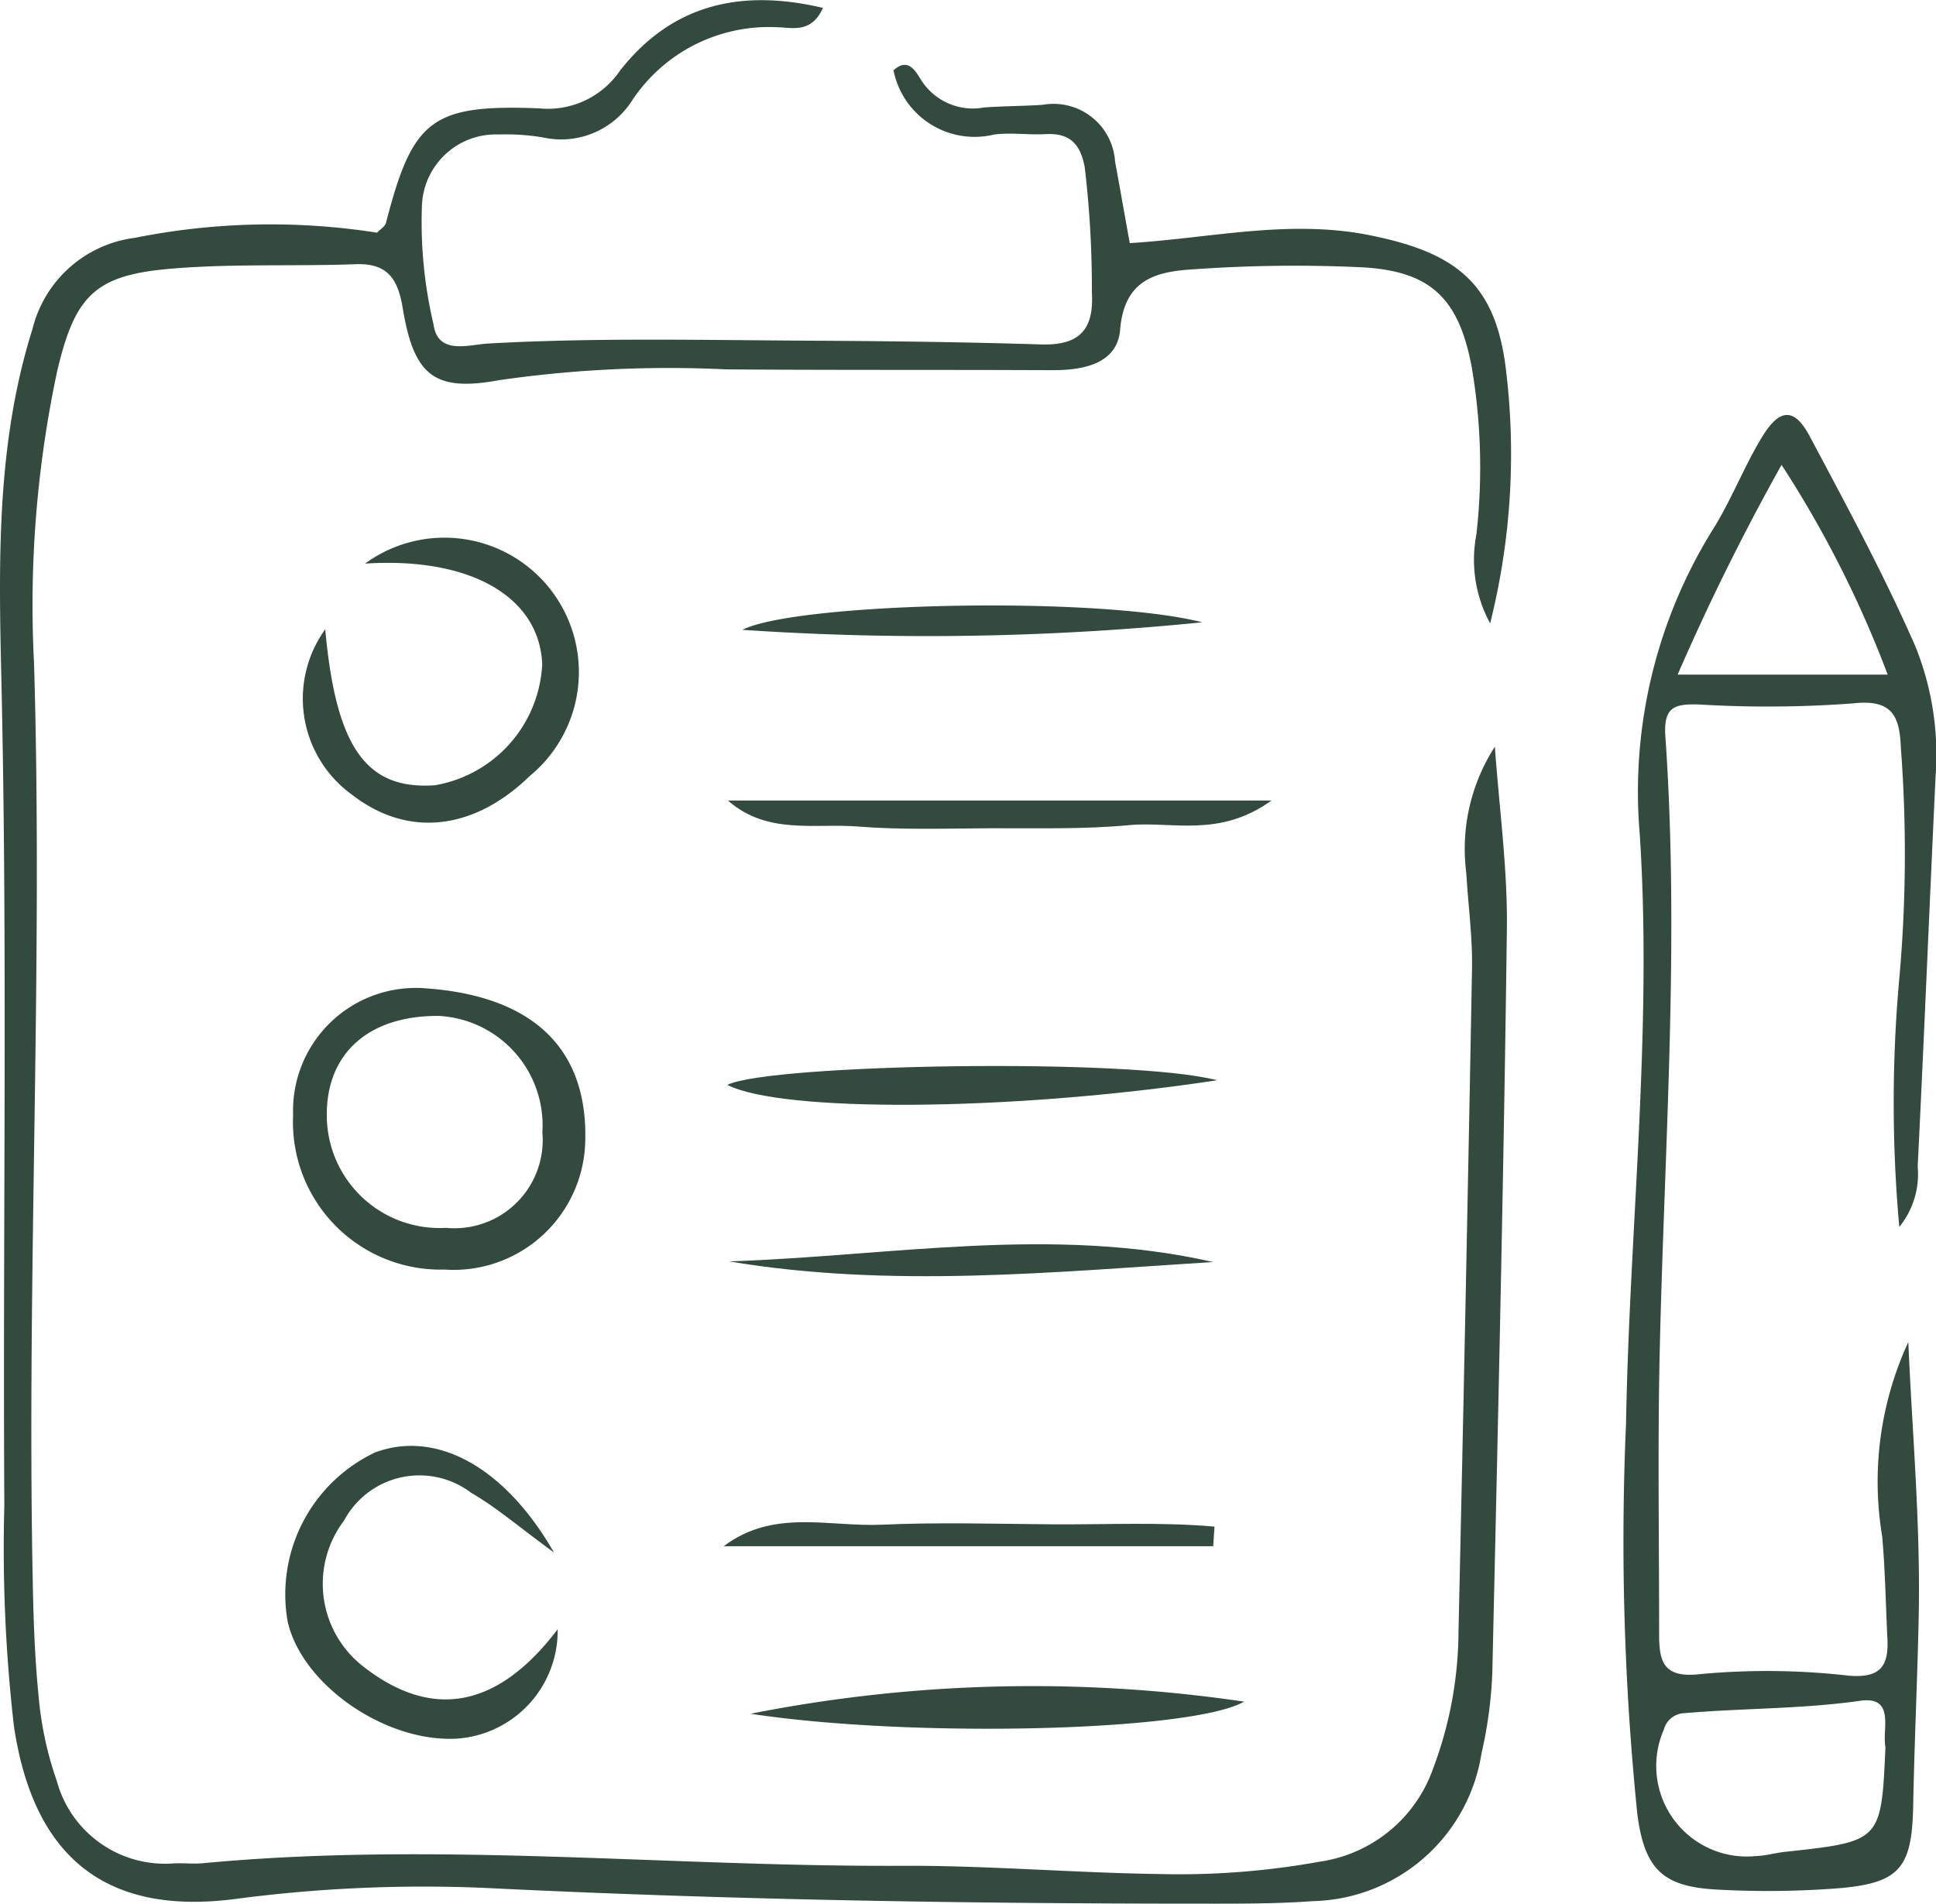
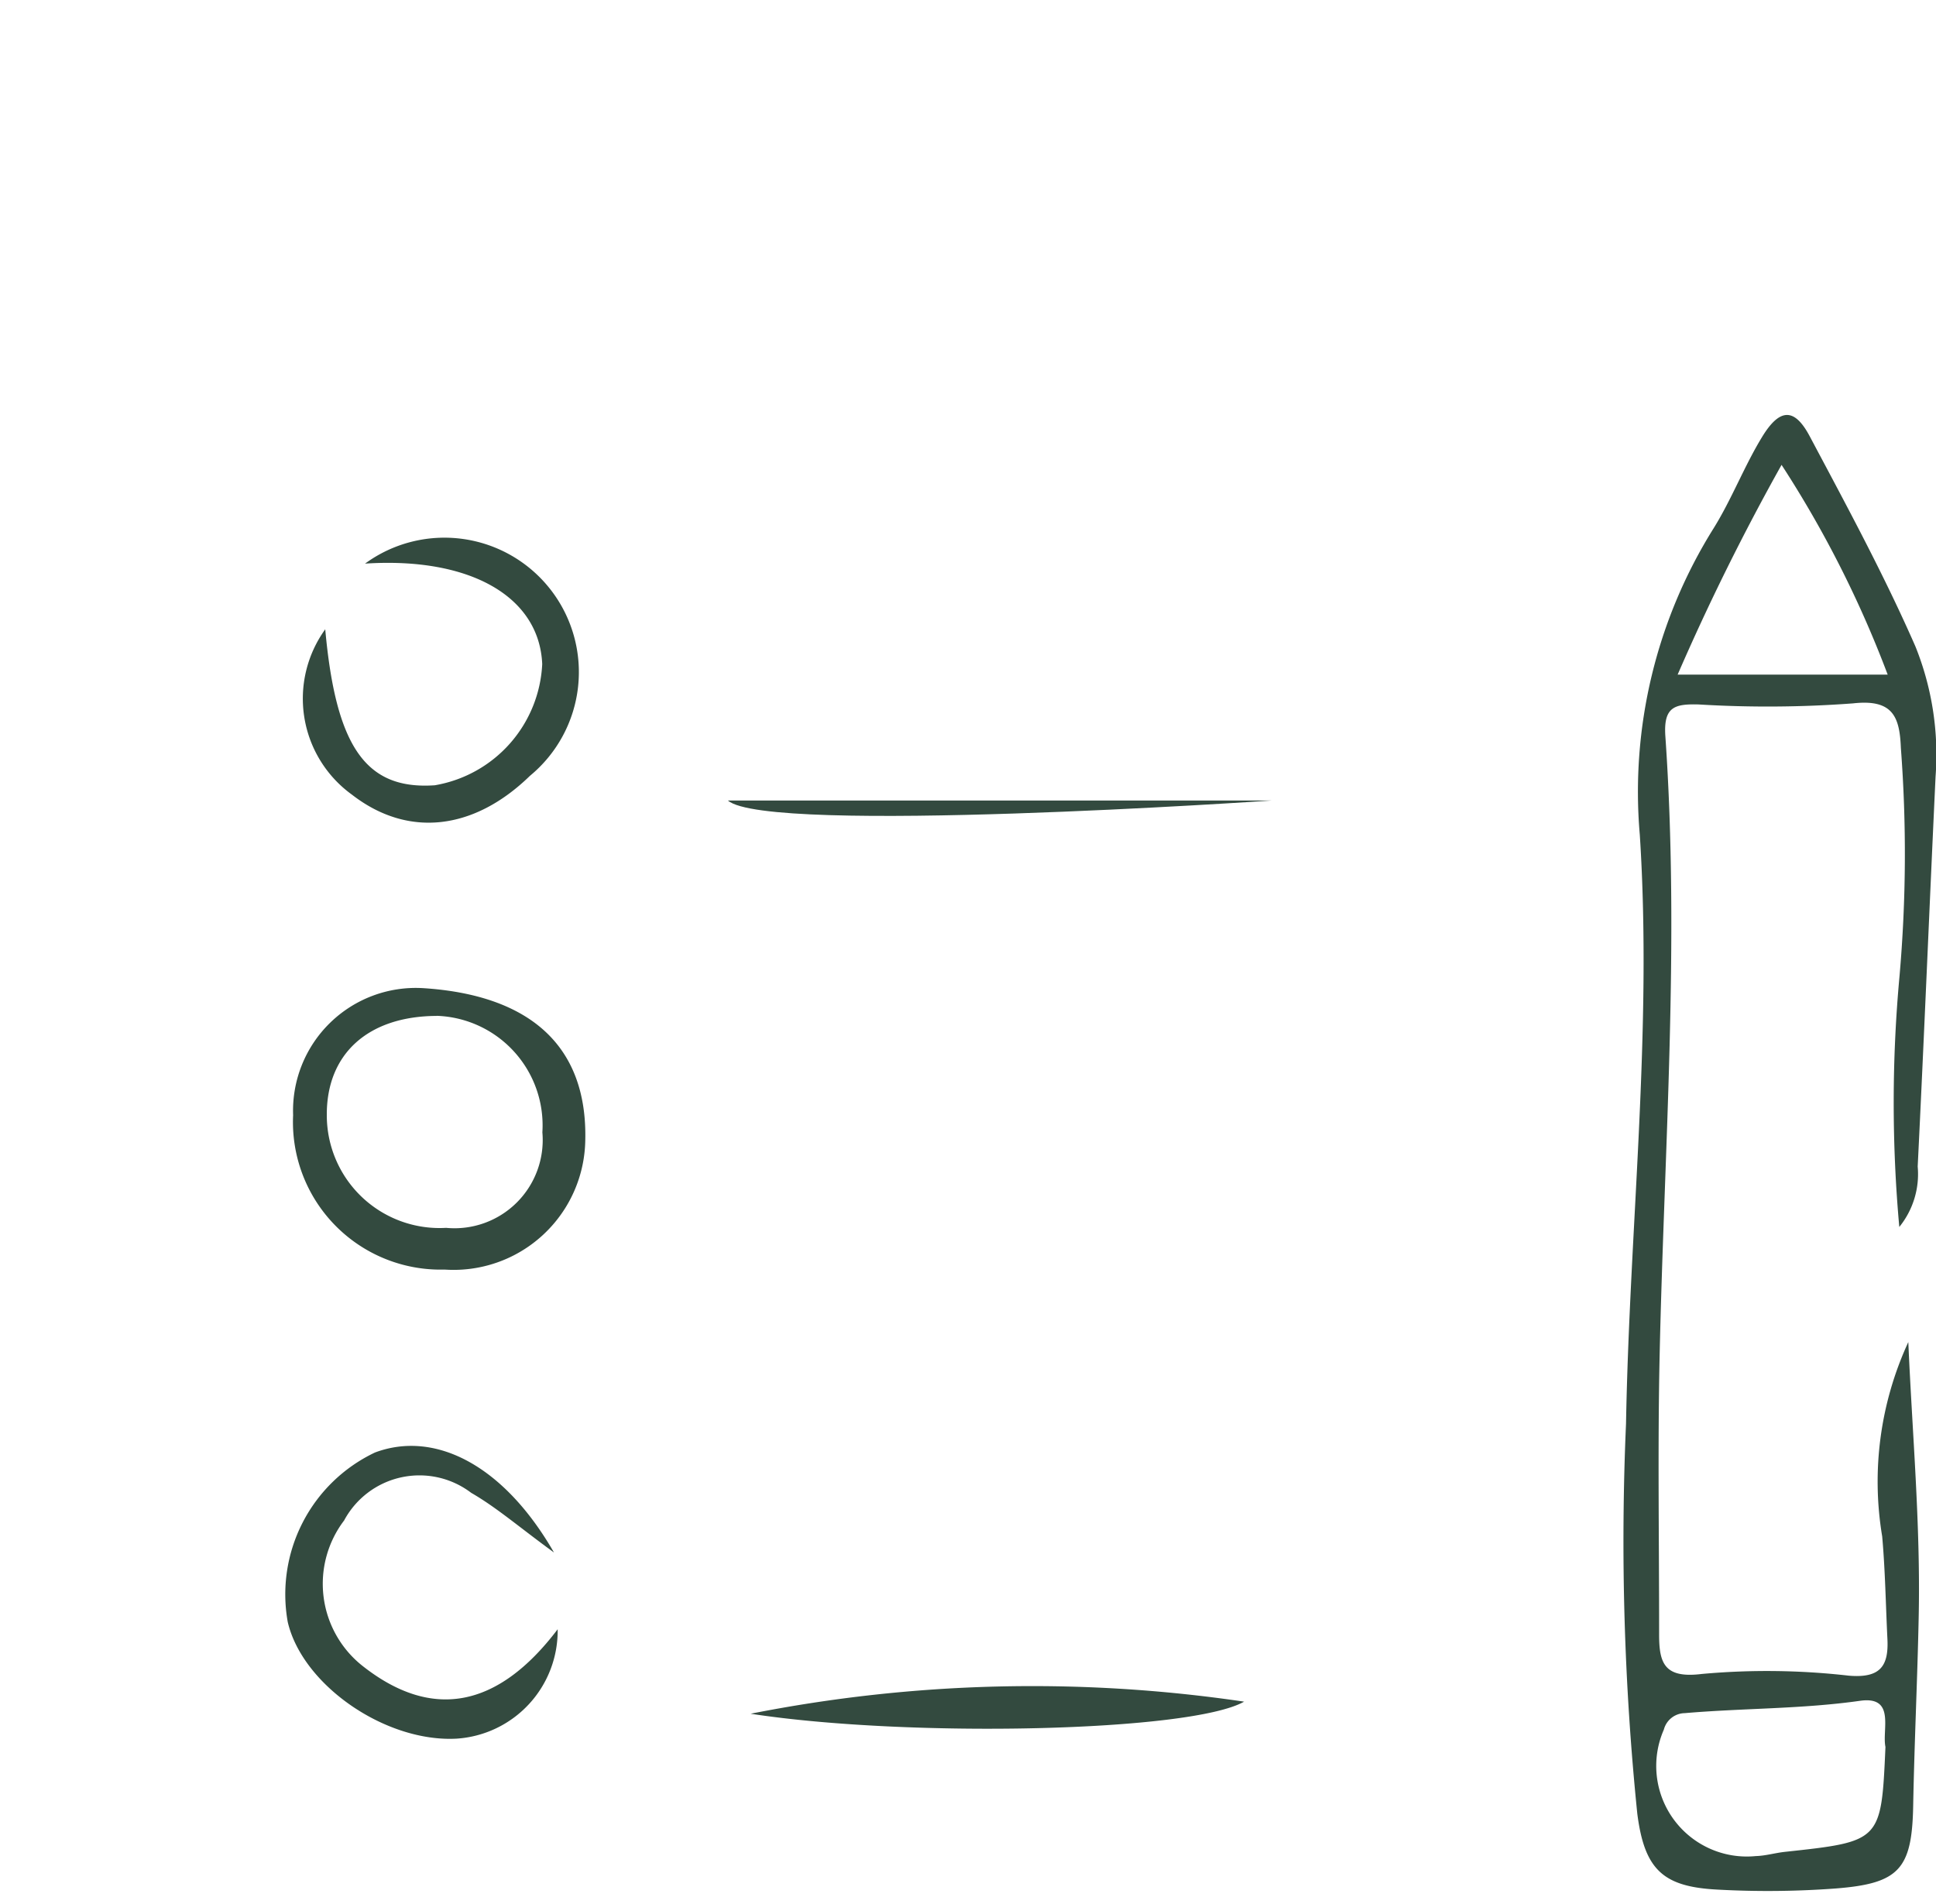
<svg xmlns="http://www.w3.org/2000/svg" width="61.663" height="60.642" viewBox="0 0 61.663 60.642">
  <g id="Groupe_325" data-name="Groupe 325" transform="translate(0 0)">
-     <path id="Tracé_247" data-name="Tracé 247" d="M7371.622,1453.06c.135,1.936.407,3.874.382,5.808-.1,7.9-.284,15.8-.464,23.706a13.879,13.879,0,0,1-.344,2.554,5.569,5.569,0,0,1-5.375,4.707c-1.169.085-2.347.081-3.521.08-7.434,0-14.866-.12-22.293-.475a45.819,45.819,0,0,0-8.423.315c-4.207.575-6.513-1.324-7.132-5.5a49.59,49.59,0,0,1-.305-7.027c-.051-8.767.106-17.533-.094-26.3-.085-3.733-.166-7.5.989-11.168a3.861,3.861,0,0,1,3.268-2.911,21.976,21.976,0,0,1,7.708-.163c.092-.1.253-.191.286-.317.847-3.282,1.449-3.779,4.881-3.643a2.78,2.78,0,0,0,2.571-1.2c1.641-2.1,3.832-2.624,6.464-2-.372.828-.989.622-1.474.615a5.226,5.226,0,0,0-4.605,2.335,2.677,2.677,0,0,1-2.833,1.177,7,7,0,0,0-1.4-.095,2.357,2.357,0,0,0-2.462,2.322,14.156,14.156,0,0,0,.37,3.721c.133,1,1.126.65,1.743.616,3.444-.192,6.887-.107,10.331-.09,2.426.012,4.853.044,7.278.119,1.21.037,1.693-.459,1.618-1.668a32.515,32.515,0,0,0-.228-3.979c-.139-.747-.481-1.094-1.247-1.052-.546.03-1.1-.058-1.643.013a2.631,2.631,0,0,1-3.2-2.047c.445-.4.678-.019.868.291a1.95,1.95,0,0,0,2.013.894c.624-.046,1.252-.043,1.876-.086a1.963,1.963,0,0,1,2.3,1.811c.155.836.3,1.674.468,2.595,2.566-.154,5.065-.769,7.649-.25,2.8.563,4.032,1.567,4.344,4.376a22.192,22.192,0,0,1-.515,7.987,4.235,4.235,0,0,1-.439-2.822,19,19,0,0,0-.154-5.379c-.413-2.139-1.288-3.01-3.446-3.139a45.551,45.551,0,0,0-5.394.061c-1.165.069-2.218.294-2.352,1.921-.09,1.1-1.183,1.3-2.2,1.293-3.445-.016-6.89,0-10.334-.025a37.846,37.846,0,0,0-7.244.343c-2.086.385-2.718-.164-3.073-2.3-.149-.9-.467-1.431-1.485-1.394-1.955.071-3.92-.021-5.866.141-2.415.2-3.074.822-3.646,3.23a35.716,35.716,0,0,0-.745,9.334c.286,9.63-.223,19.255-.048,28.883.024,1.329.057,2.663.19,3.984a11.02,11.02,0,0,0,.581,2.737,3.57,3.57,0,0,0,3.725,2.633c.313-.015.628.024.939-.006,7.416-.7,14.831.117,22.247.083,2.718-.013,5.461.223,8.2.262a25.118,25.118,0,0,0,5.113-.393,4.507,4.507,0,0,0,3.613-2.963,12.507,12.507,0,0,0,.81-4.361q.237-10.56.431-21.122c.018-1.013-.124-2.029-.182-3.043A6,6,0,0,1,7371.622,1453.06Z" transform="translate(-7324.009 -1429.274)" fill="#334a3f" />
    <path id="Tracé_248" data-name="Tracé 248" d="M7884.128,1596.08a44.029,44.029,0,0,1,.007-7.991,44.662,44.662,0,0,0,.043-7.27c-.039-.988-.252-1.561-1.524-1.418a36.537,36.537,0,0,1-4.924.034c-.757-.018-1.118.073-1.053,1.014.458,6.568-.037,13.131-.182,19.7-.065,2.972-.015,5.946-.017,8.918,0,.906.166,1.4,1.358,1.252a22.973,22.973,0,0,1,4.681.054c.99.085,1.276-.29,1.233-1.161-.054-1.092-.07-2.188-.167-3.276a10.6,10.6,0,0,1,.832-6.189c.126,2.9.389,5.794.332,8.686-.04,2.028-.139,4.06-.177,6.093-.038,2.012-.449,2.468-2.464,2.626a29.328,29.328,0,0,1-3.753.037c-1.74-.087-2.34-.622-2.57-2.42a85.727,85.727,0,0,1-.359-12.423c.111-6.255.843-12.513.439-18.756a15.823,15.823,0,0,1,2.355-9.773c.575-.927.969-1.966,1.538-2.9s1.035-.932,1.518-.026c1.173,2.207,2.367,4.412,3.369,6.7a9.237,9.237,0,0,1,.64,4.142c-.195,4.14-.364,8.281-.569,12.421A2.673,2.673,0,0,1,7884.128,1596.08Zm-.441,16.563c-.116-.545.33-1.631-.81-1.469-1.858.264-3.724.233-5.581.393a.7.7,0,0,0-.667.524,2.885,2.885,0,0,0,2.93,4.029c.308-.008.613-.1.922-.134C7883.553,1615.654,7883.553,1615.655,7883.687,1612.643Zm-6.619-34.158h6.69a34.7,34.7,0,0,0-3.38-6.682A74.18,74.18,0,0,0,7877.068,1578.485Z" transform="translate(-7823.634 -1556.995)" fill="#334a3f" />
    <path id="Tracé_249" data-name="Tracé 249" d="M7423.442,1768.7a3.911,3.911,0,0,1,4.138-4.046c3.379.215,5.246,1.819,5.167,4.865a4.194,4.194,0,0,1-4.482,4.1A4.7,4.7,0,0,1,7423.442,1768.7Zm4.573-3.161c-2.189.008-3.518,1.213-3.5,3.176a3.591,3.591,0,0,0,3.8,3.575,2.809,2.809,0,0,0,3.066-3.042A3.491,3.491,0,0,0,7428.015,1765.536Z" transform="translate(-7414.106 -1733.177)" fill="#334a3f" />
    <path id="Tracé_250" data-name="Tracé 250" d="M7427.56,1615.1c.34,3.757,1.3,5.119,3.488,4.969a4.116,4.116,0,0,0,3.423-3.861c-.092-2.159-2.312-3.418-5.643-3.2a4.282,4.282,0,0,1,5.252,6.76c-1.8,1.752-3.9,1.974-5.669.6A3.774,3.774,0,0,1,7427.56,1615.1Z" transform="translate(-7417.201 -1595.054)" fill="#334a3f" />
    <path id="Tracé_251" data-name="Tracé 251" d="M7429.344,1926a3.445,3.445,0,0,1-3.212,3.484c-2.264.127-4.915-1.7-5.385-3.715a5,5,0,0,1,2.779-5.4c1.909-.714,4.1.4,5.7,3.185-1.106-.805-1.824-1.432-2.636-1.9a2.722,2.722,0,0,0-4.048.881,3.334,3.334,0,0,0,.565,4.615C7425.324,1928.913,7427.431,1928.524,7429.344,1926Z" transform="translate(-7411.582 -1874.1)" fill="#334a3f" />
    <path id="Tracé_252" data-name="Tracé 252" d="M7594.5,2002.05c-1.687.96-10.641,1.163-15.718.385A46.164,46.164,0,0,1,7594.5,2002.05Z" transform="translate(-7554.874 -1947.844)" fill="#334a3f" />
-     <path id="Tracé_253" data-name="Tracé 253" d="M7586.526,1791.647c-6.657,1.008-13.908,1.023-15.6.146C7572.293,1791.125,7583.815,1790.929,7586.526,1791.647Z" transform="translate(-7547.761 -1757.235)" fill="#334a3f" />
-     <path id="Tracé_254" data-name="Tracé 254" d="M7571.1,1701.065h17.312c-1.667,1.2-3.163.654-4.529.783-1.469.139-2.957.093-4.437.1-1.4.007-2.81.056-4.2-.055S7572.359,1702.167,7571.1,1701.065Z" transform="translate(-7547.915 -1675.564)" fill="#334a3f" />
-     <path id="Tracé_255" data-name="Tracé 255" d="M7585.289,1946.84H7569.7c1.585-1.2,3.353-.609,5.037-.685,1.794-.081,3.6-.026,5.394-.012,1.735.013,3.481-.079,5.2.073Q7585.312,1946.527,7585.289,1946.84Z" transform="translate(-7546.648 -1897.586)" fill="#334a3f" />
-     <path id="Tracé_256" data-name="Tracé 256" d="M7590.674,1635.351a87.339,87.339,0,0,1-14.649.24C7577.729,1634.724,7587.305,1634.5,7590.674,1635.351Z" transform="translate(-7552.379 -1615.528)" fill="#334a3f" />
-     <path id="Tracé_257" data-name="Tracé 257" d="M7571.506,1852.256c5.139-.171,10.283-1.149,15.412.019C7581.778,1852.6,7576.638,1853.114,7571.506,1852.256Z" transform="translate(-7548.284 -1812.074)" fill="#334a3f" />
+     <path id="Tracé_254" data-name="Tracé 254" d="M7571.1,1701.065h17.312S7572.359,1702.167,7571.1,1701.065Z" transform="translate(-7547.915 -1675.564)" fill="#334a3f" />
  </g>
</svg>